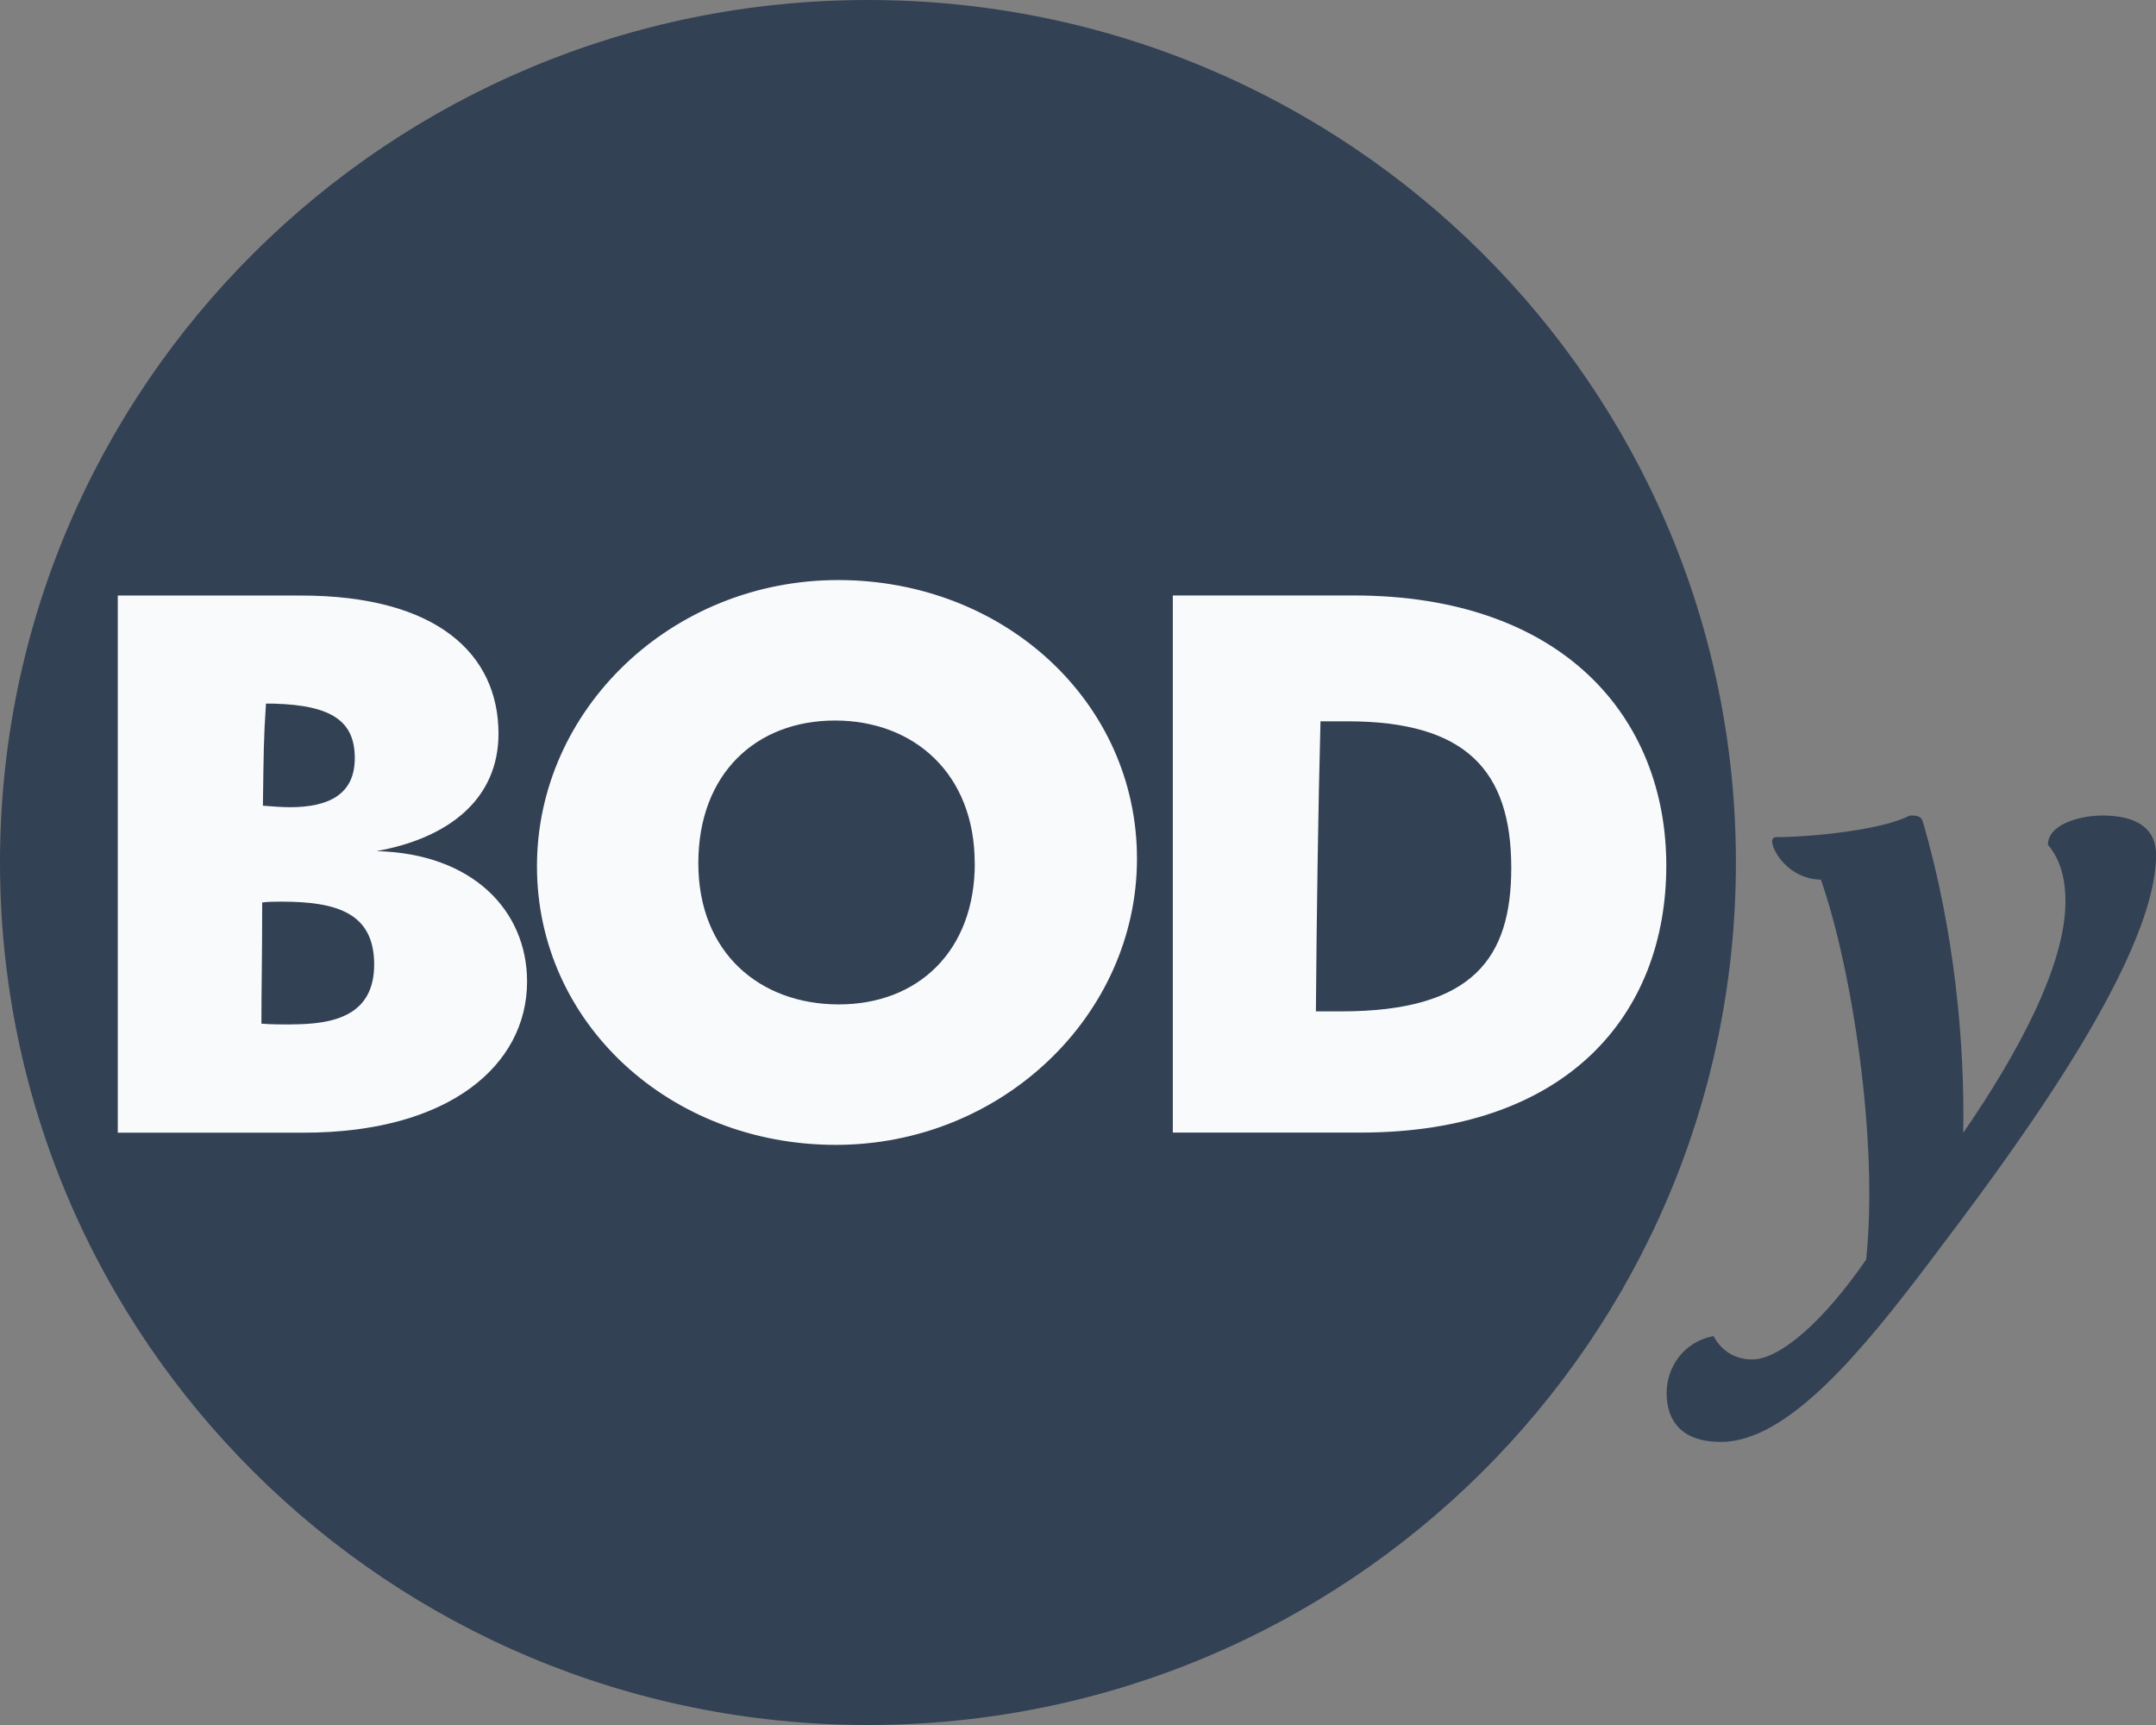
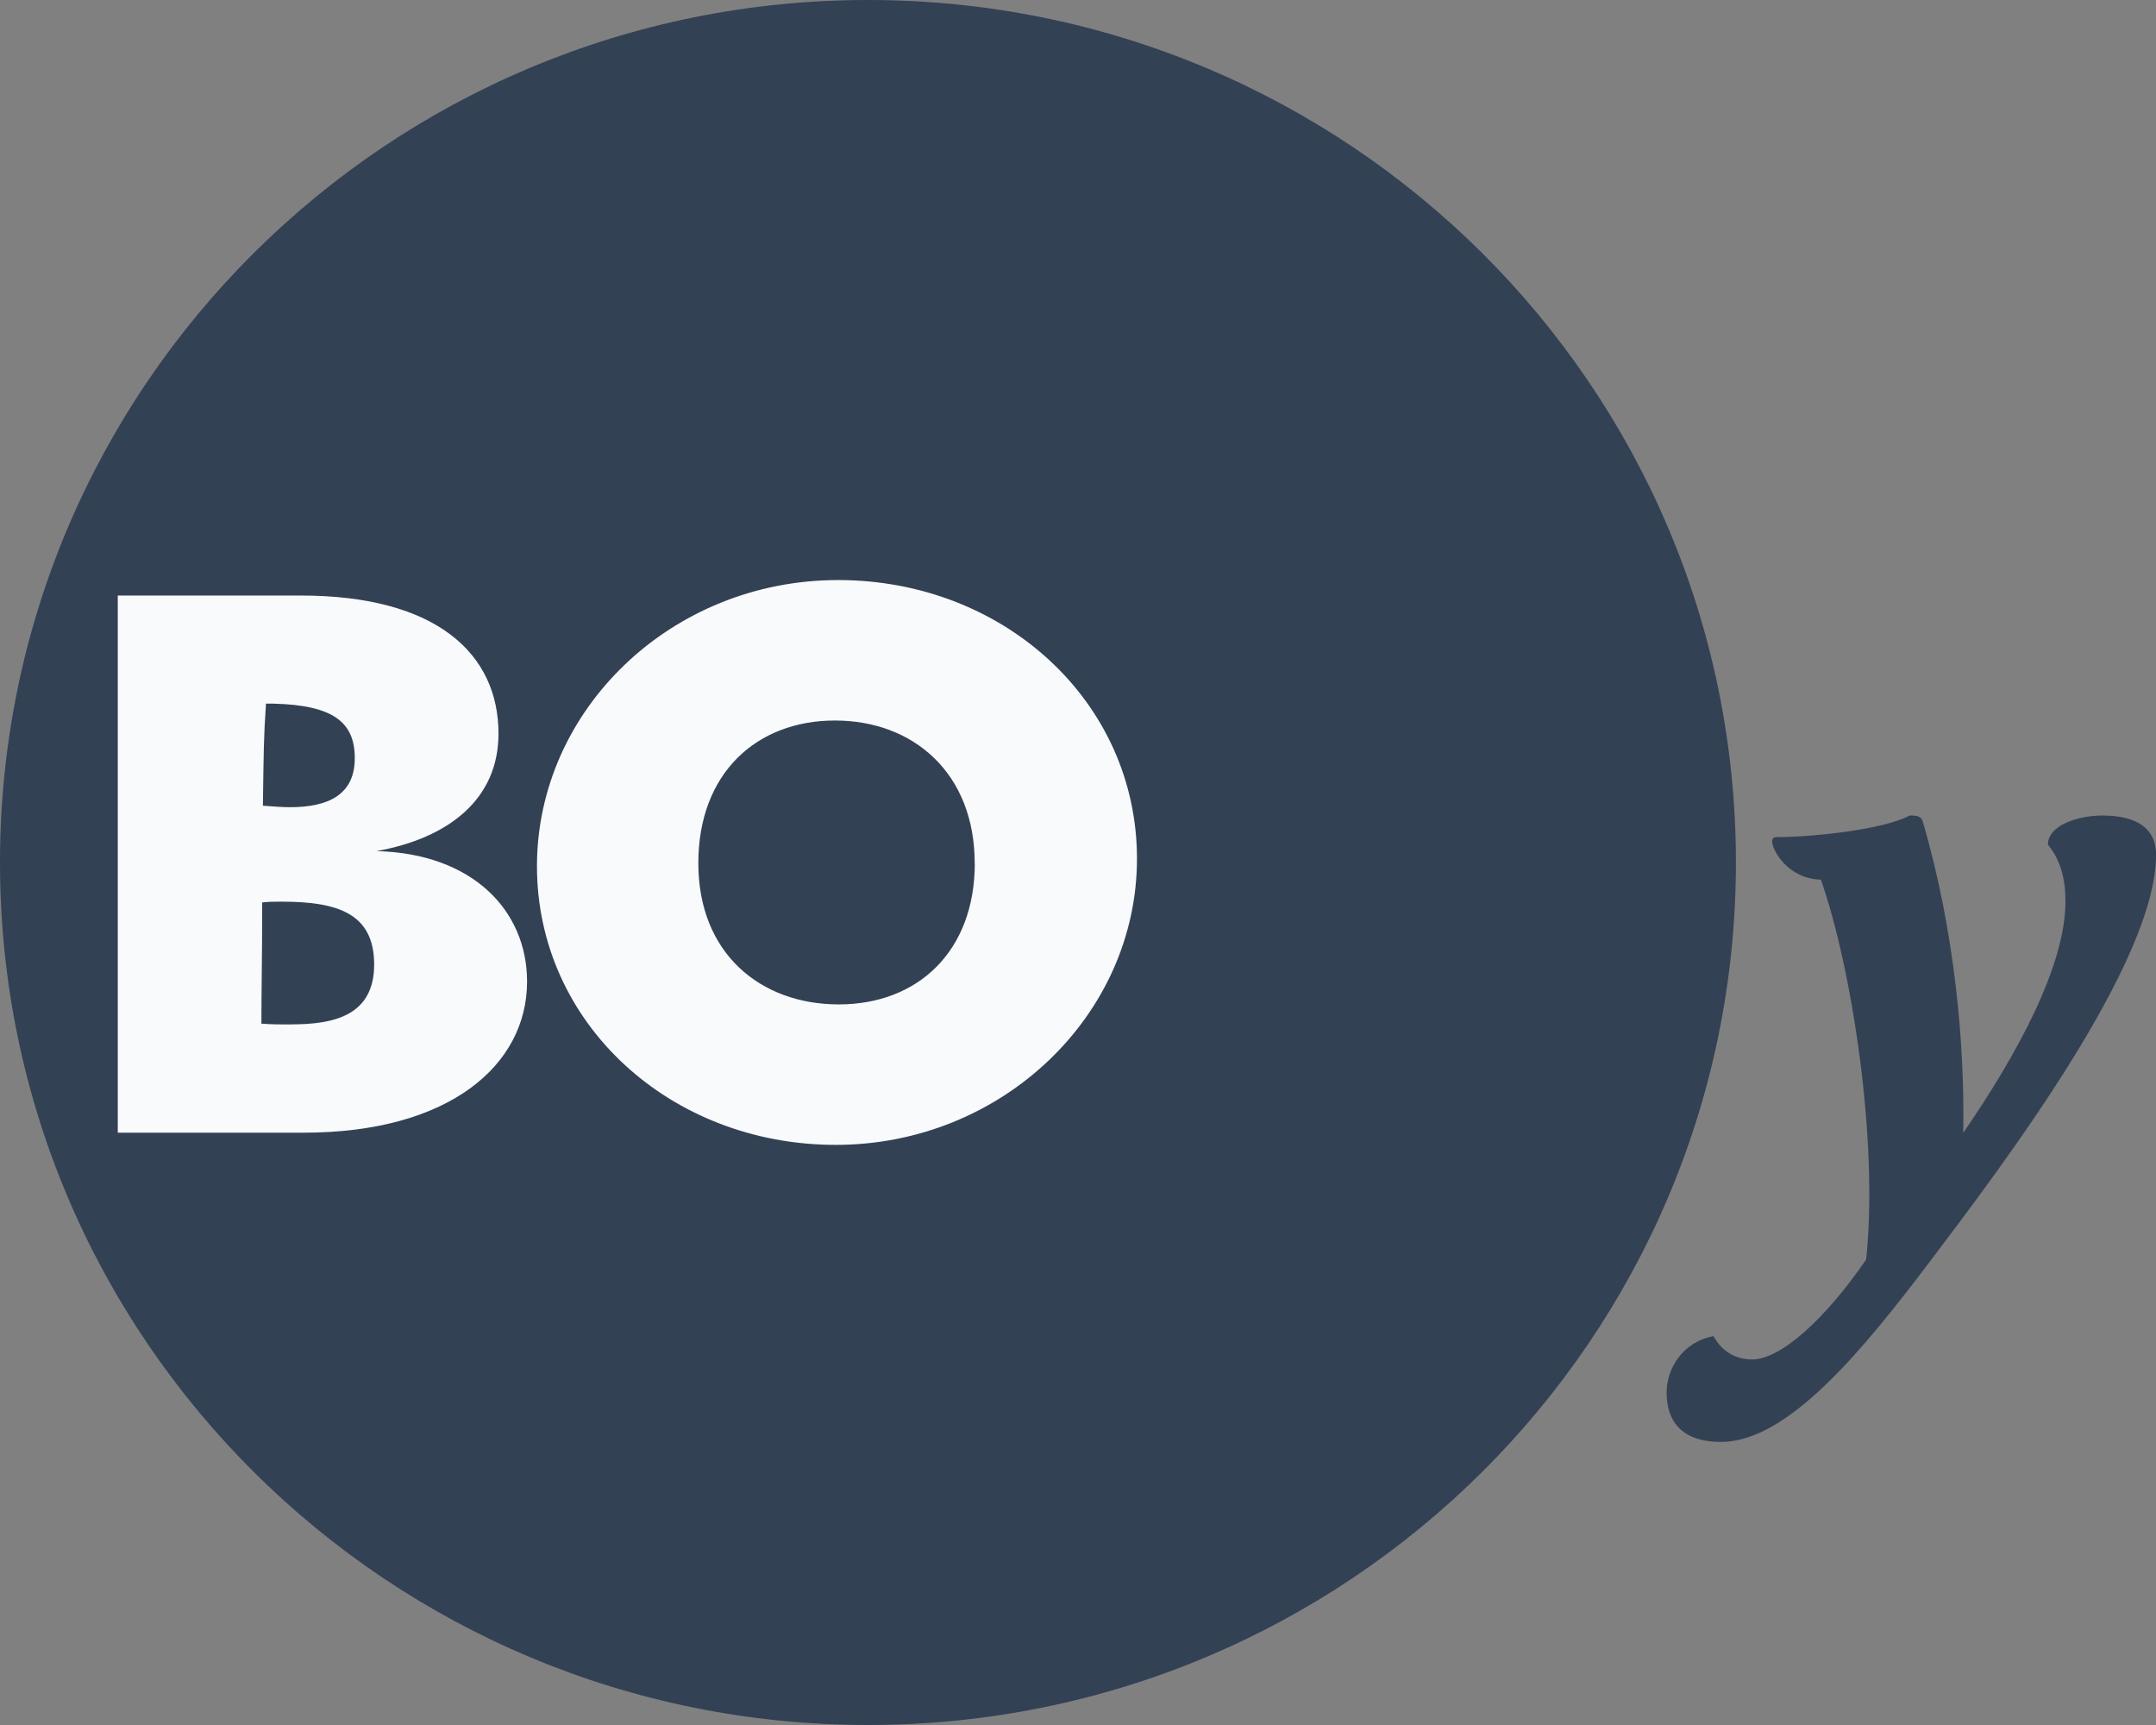
<svg xmlns="http://www.w3.org/2000/svg" xmlns:ns1="http://www.serif.com/" width="100%" height="100%" viewBox="0 0 90 72" version="1.1" xml:space="preserve" style="fill-rule:evenodd;clip-rule:evenodd;stroke-linejoin:round;stroke-miterlimit:2;">
  <rect x="0" y="0" width="90" height="72" fill="#808080" stroke="none" />
  <g id="bod-logo-web-zakladni-invertni-rgb-1" ns1:id="bod-logo-web-zakladni-invertni-rgb 1">
    <clipPath id="_clip1">
      <rect x="0" y="0" width="90" height="72" />
    </clipPath>
    <g clip-path="url(#_clip1)">
      <g id="Vrstva-1" ns1:id="Vrstva 1">
        <g id="Clip-path-group" ns1:id="Clip path group">
          <g>
            <g id="Group">
              <path id="Vector_2" d="M72.464,36C72.464,55.884 56.244,72 36.232,72C16.22,72 0,55.884 0,36C0,16.116 16.22,0 36.232,0C56.244,0 72.464,16.116 72.464,36Z" style="fill:rgb(51,65,85);fill-rule:nonzero;" />
              <path id="Vector_3" d="M12.1,33.692C13.745,33.692 14.81,33.146 14.81,31.643C14.81,30.141 13.907,29.434 11.427,29.37L11.103,29.37C11.005,30.809 11.005,31.453 10.975,33.629C11.329,33.658 11.781,33.692 12.104,33.692M12.168,42.756C13.911,42.756 15.619,42.405 15.619,40.258C15.619,38.112 14.073,37.634 11.751,37.634C11.495,37.634 11.235,37.634 10.945,37.667C10.945,40.102 10.912,41.16 10.912,42.726C11.299,42.76 11.751,42.76 12.168,42.76M4.917,47.277L4.917,24.857L12.556,24.857C18.231,24.857 20.809,27.292 20.809,30.623C20.809,33.345 18.747,34.979 15.717,35.525C19.748,35.623 22.002,38.023 22.002,40.969C22.002,44.462 18.747,47.277 12.684,47.277L4.913,47.277L4.917,47.277Z" style="fill:rgb(248,250,252);fill-rule:nonzero;" />
              <path id="Vector_4" d="M40.688,36.03C40.688,32.284 38.14,30.074 34.855,30.074C31.571,30.074 29.151,32.284 29.151,36.03C29.151,39.777 31.728,41.923 35.017,41.923C38.306,41.923 40.692,39.713 40.692,36.03M34.988,24.211C41.919,24.211 47.462,29.304 47.462,35.84C47.462,42.376 41.821,47.786 34.89,47.786C27.958,47.786 22.415,42.694 22.415,36.157C22.415,29.621 28.026,24.211 34.988,24.211Z" style="fill:rgb(248,250,252);fill-rule:nonzero;" />
-               <path id="Vector_5" d="M55.992,42.214C61.505,42.214 63.086,39.971 63.086,36.224C63.086,32.156 61.186,30.107 56.252,30.107L55.123,30.107C55.025,33.727 54.961,38.341 54.931,42.214L55.996,42.214L55.992,42.214ZM48.958,24.854L56.504,24.854C65.242,24.854 69.558,29.946 69.558,36.127C69.558,42.307 65.463,47.273 56.793,47.273L48.958,47.273L48.958,24.854Z" style="fill:rgb(248,250,252);fill-rule:nonzero;" />
              <path id="Vector_6" d="M76.004,36.715C74.641,36.681 73.976,35.495 73.976,35.114C73.976,35.009 74.044,34.941 74.151,34.941C75.655,34.941 78.629,34.628 79.715,34.039C80.065,34.039 80.205,34.073 80.273,34.319C81.603,38.874 82.024,43.636 81.952,47.285C84.227,43.983 86.221,40.296 86.221,37.62C86.221,36.681 86.012,35.881 85.488,35.258C85.488,34.424 86.784,34.039 87.763,34.039C89.267,34.039 90.004,34.632 90.004,35.673C90.004,40.194 83.567,48.678 80.627,52.568C77.794,56.323 74.645,60.184 71.846,60.184C70.095,60.184 69.571,59.21 69.571,58.131C69.571,57.123 70.236,56.01 71.531,55.769C71.846,56.361 72.404,56.742 73.141,56.742C74.33,56.742 76.183,55.074 77.9,52.573C78.424,47.603 77.304,40.406 76.013,36.719" style="fill:rgb(51,65,85);fill-rule:nonzero;" />
            </g>
          </g>
        </g>
      </g>
    </g>
  </g>
</svg>